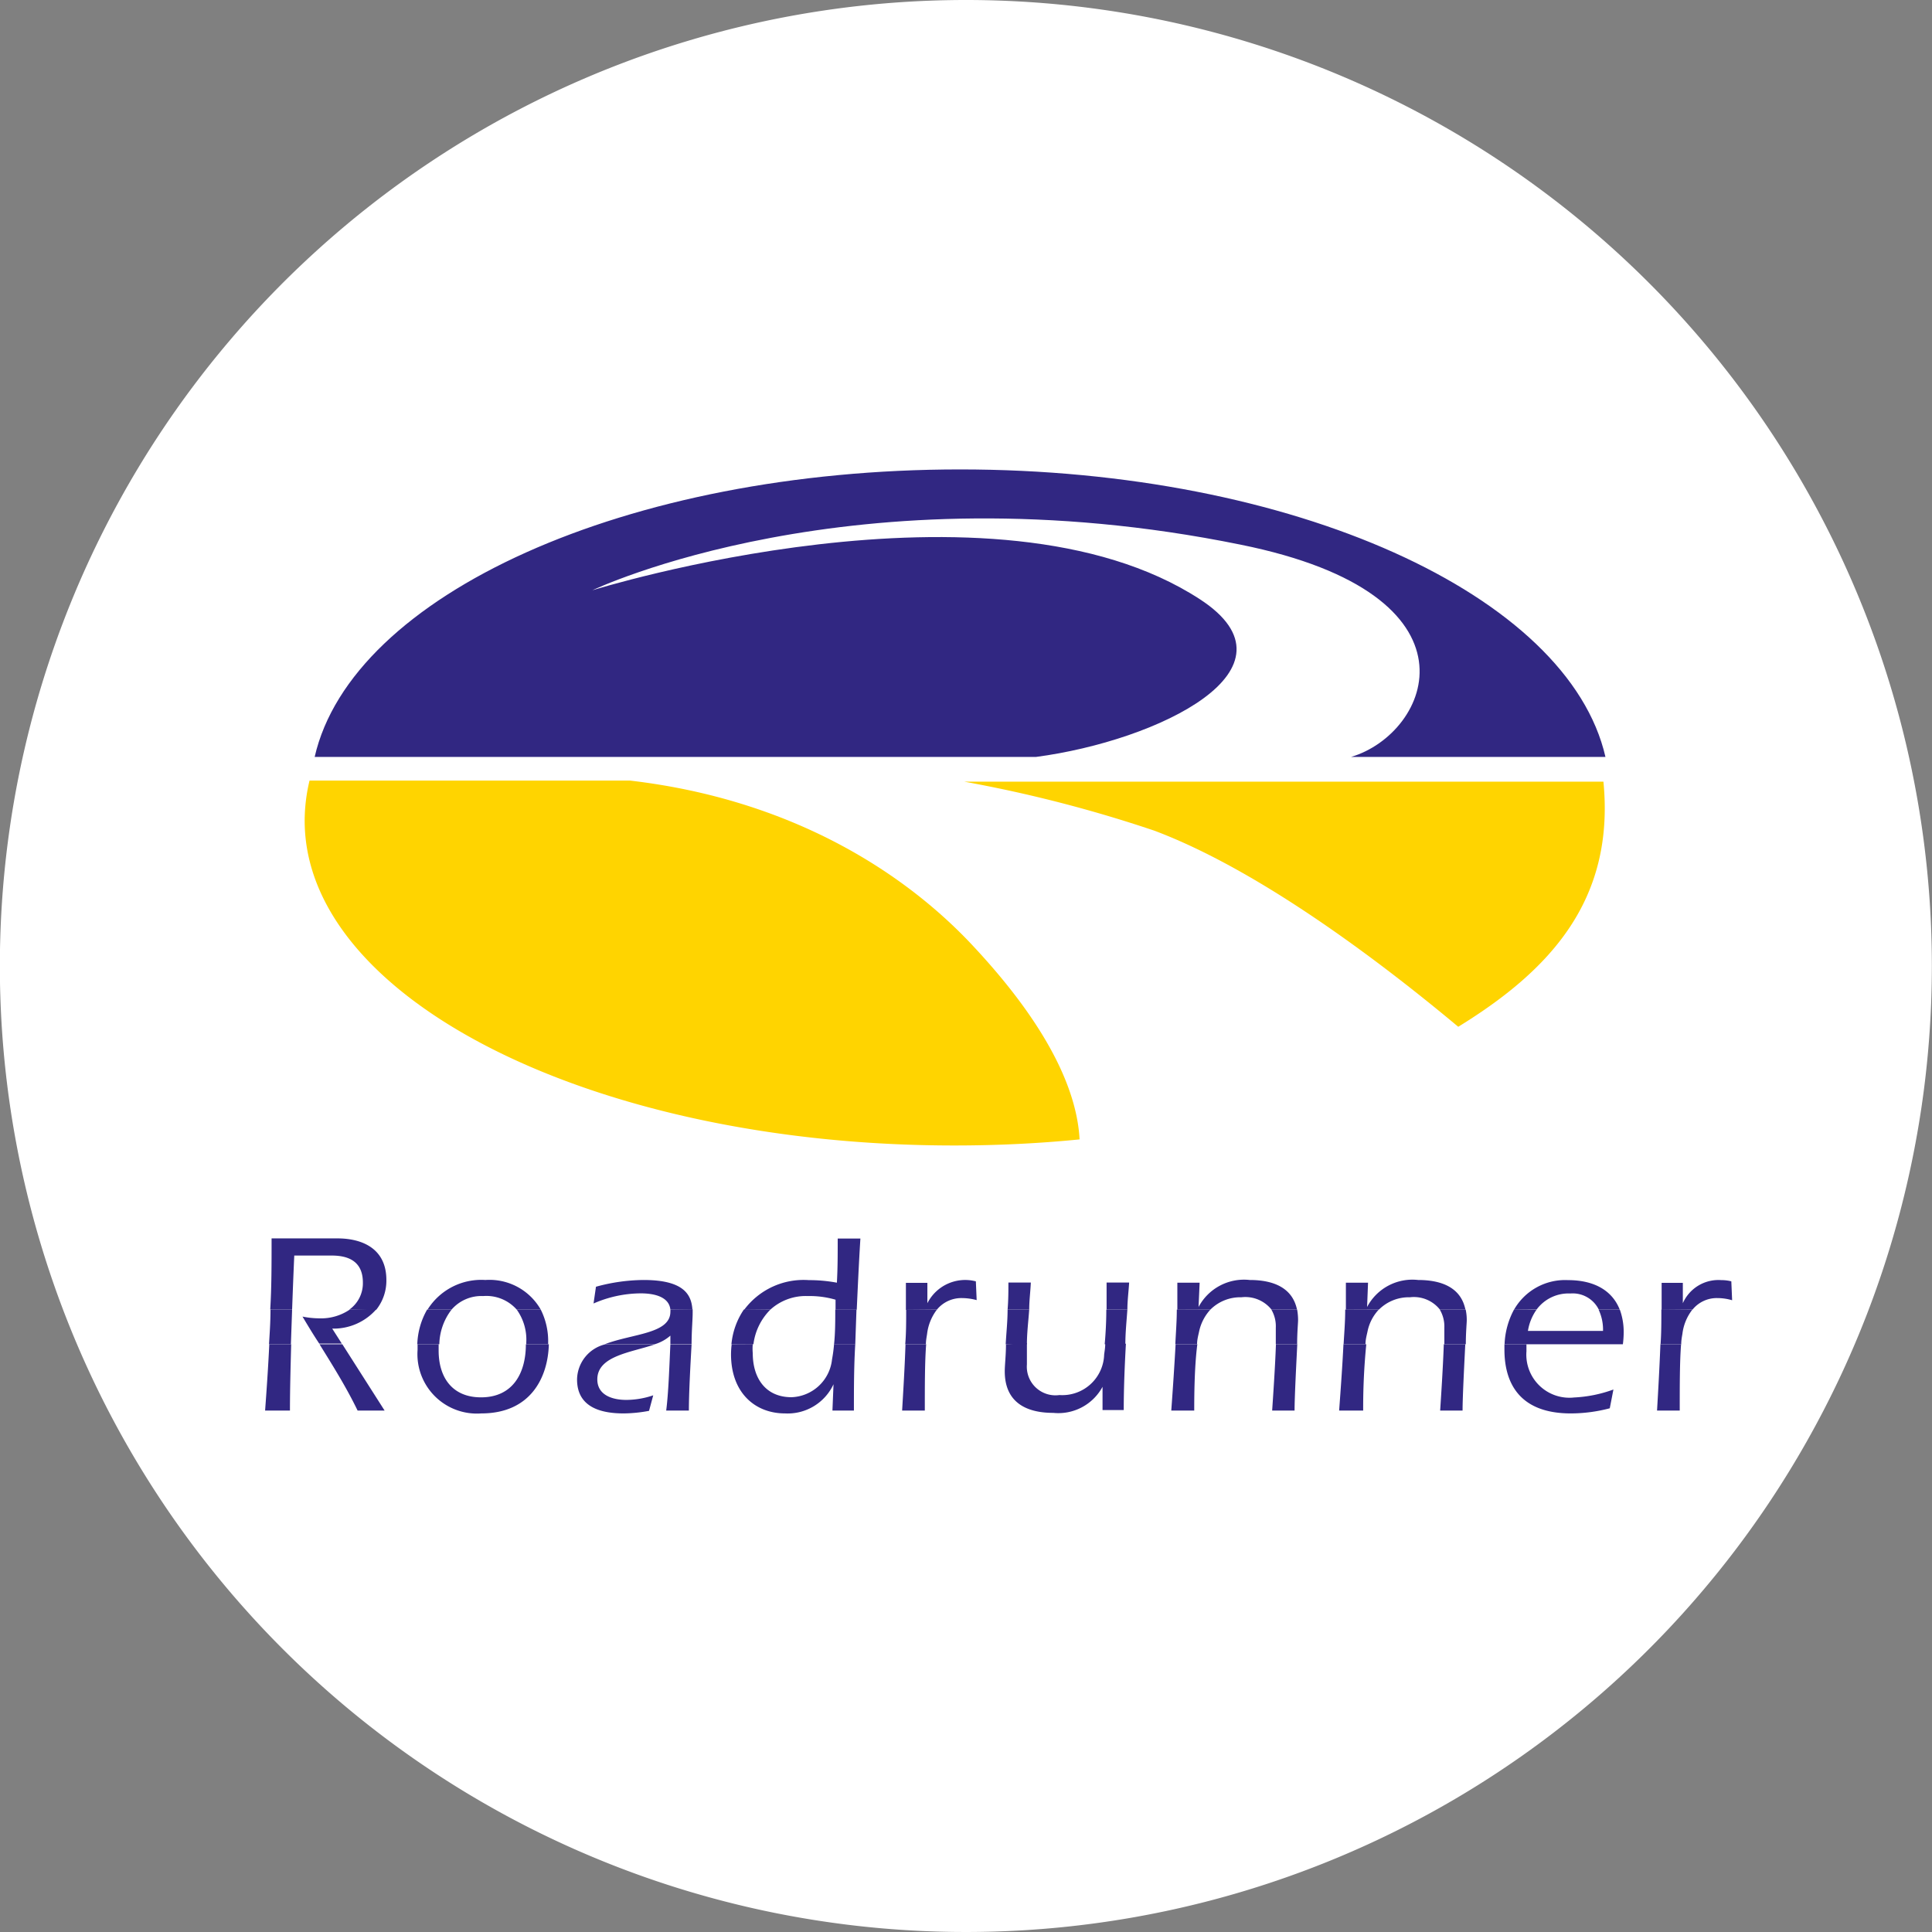
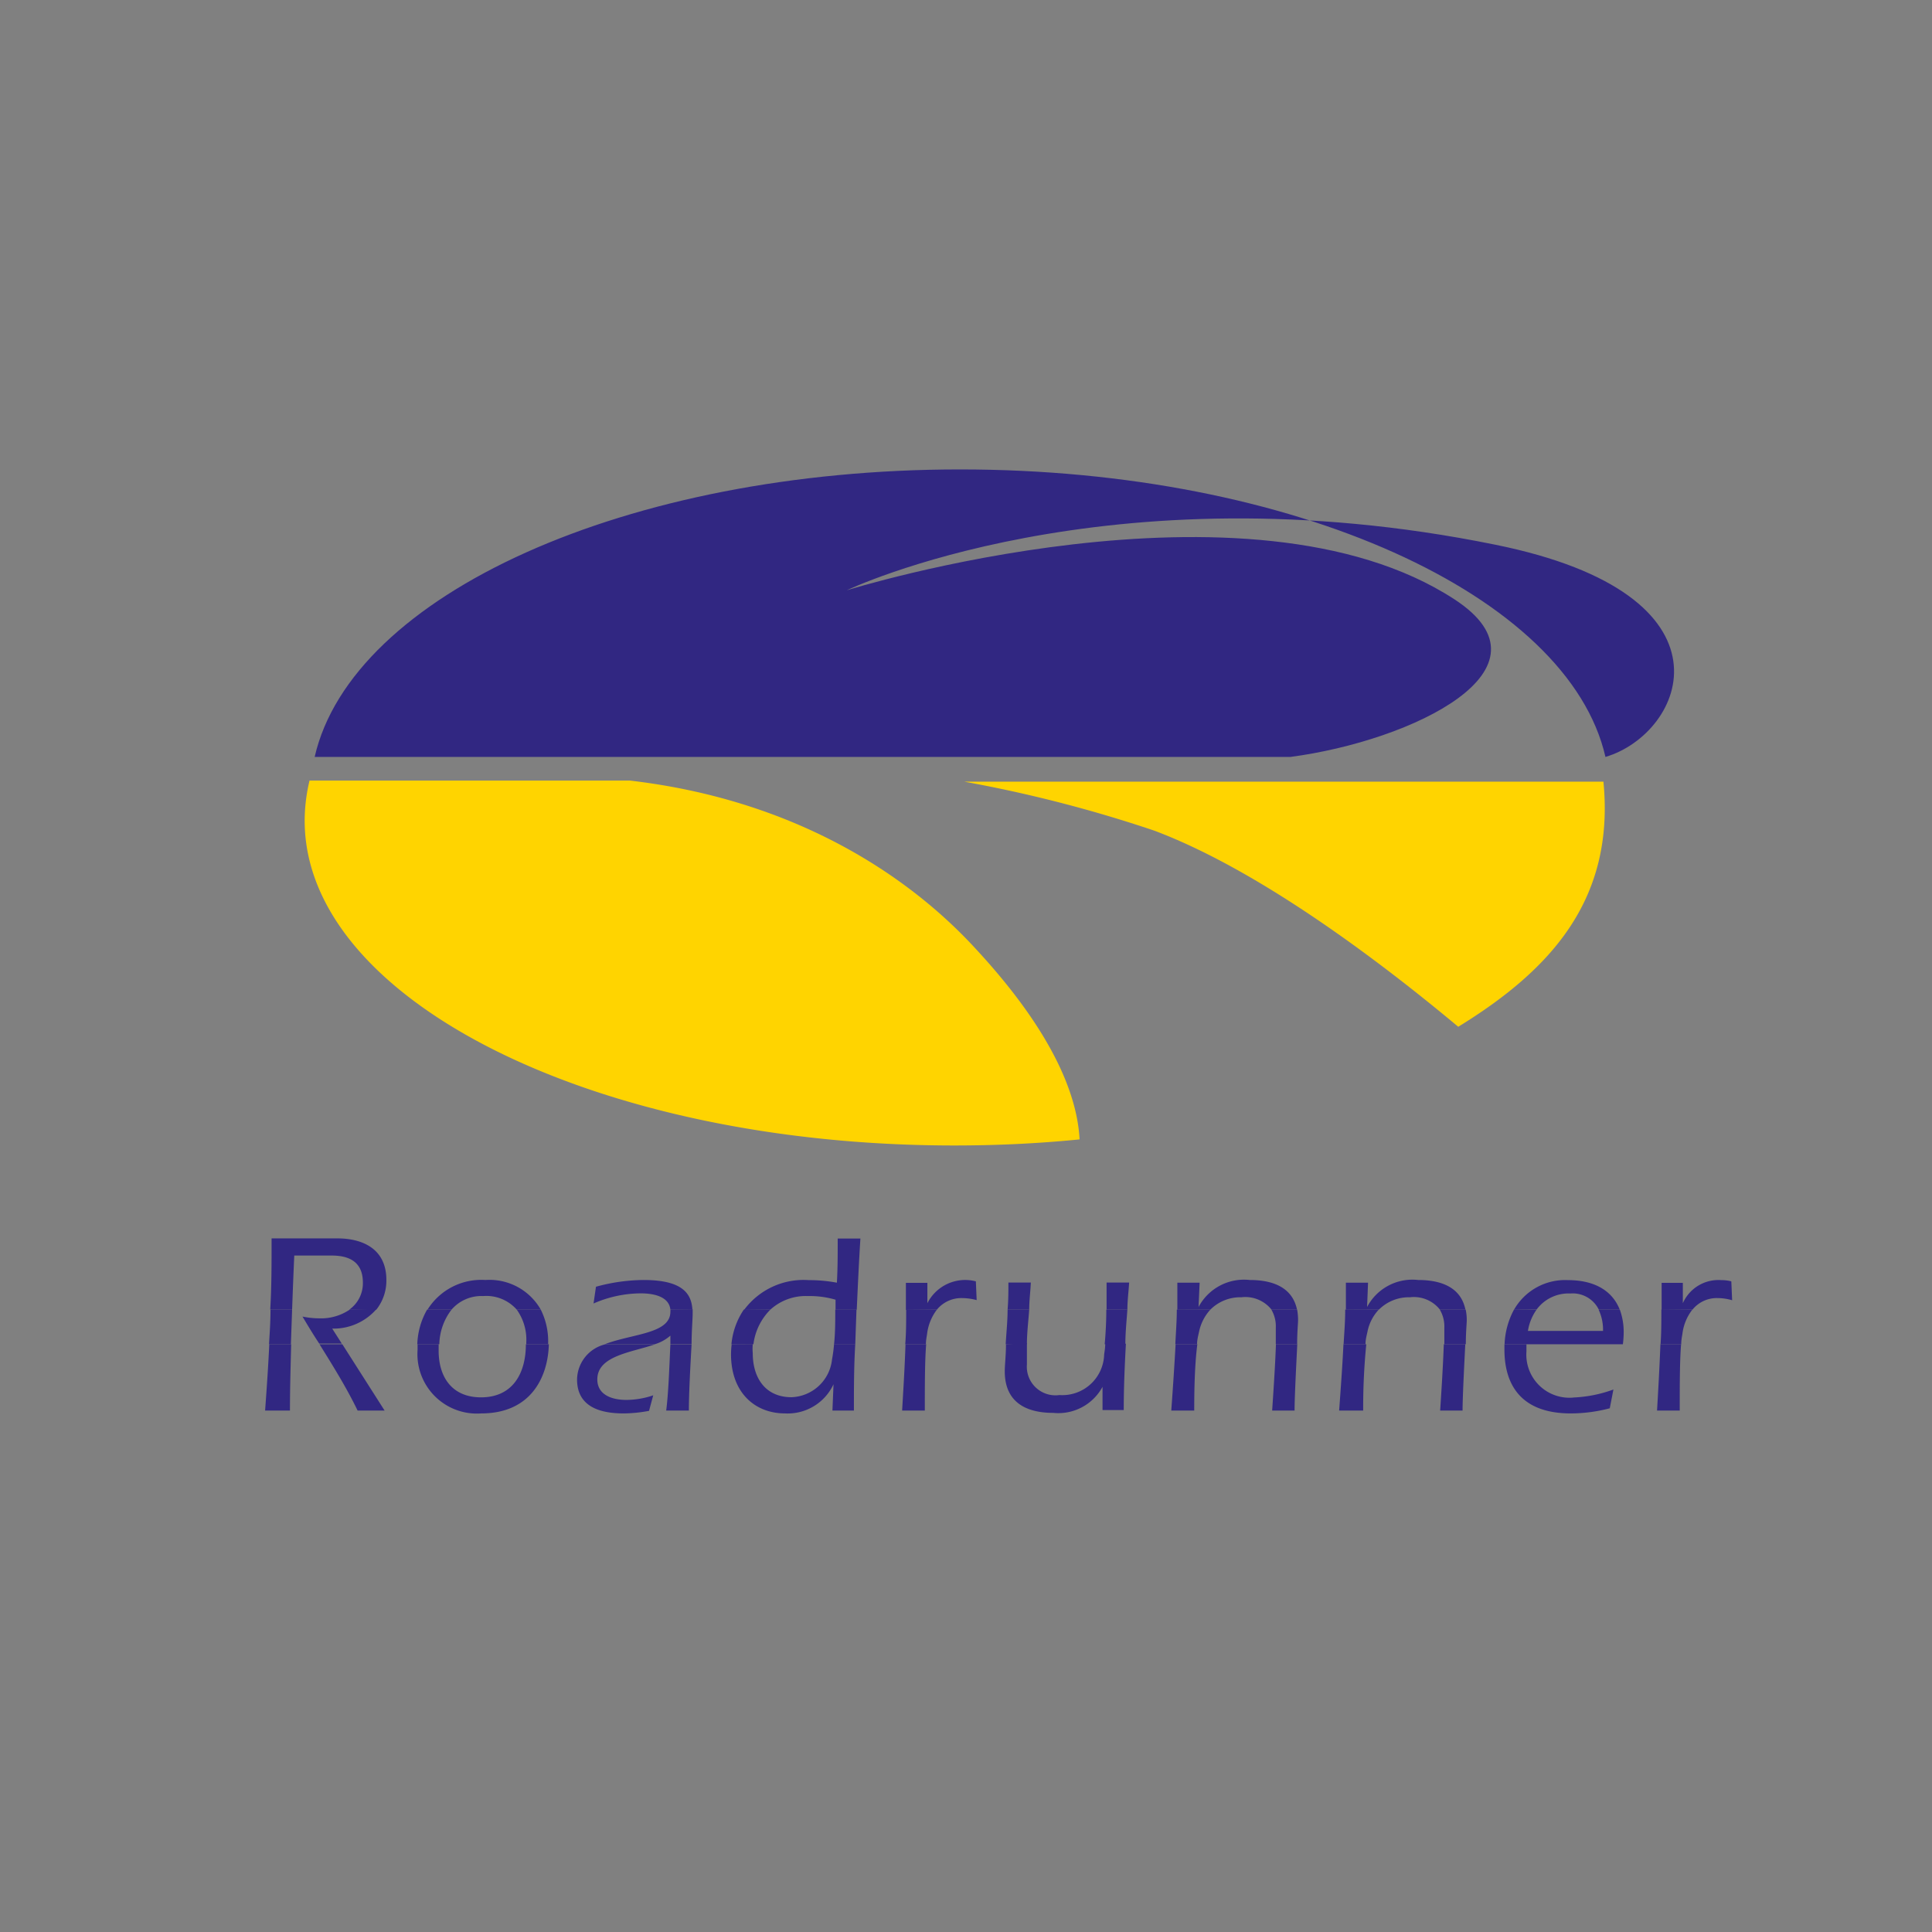
<svg xmlns="http://www.w3.org/2000/svg" viewBox="0 0 143.06 143.06">
  <rect x="0" y="0" width="143.06" height="143.06" fill="#808080" stroke="none" />
  <defs>
    <style>.cls-1{fill:#fff;}.cls-2{fill:#ffd400;}.cls-3,.cls-4{fill:#312782;}.cls-4{fill-rule:evenodd;}</style>
  </defs>
  <g id="Ebene_2" data-name="Ebene 2">
-     <path class="cls-1" d="M343.11,141.65a71.53,71.53,0,1,1-71.53-71.53A71.52,71.52,0,0,1,343.11,141.65Z" transform="translate(-200.06 -70.12)" />
-   </g>
+     </g>
  <g id="Ebene_3" data-name="Ebene 3">
    <path class="cls-2" d="M271.46,128h47.33c.86,8.81-4,14-10.75,18.15-5.89-4.92-14.76-11.61-22.5-14.52A99.45,99.45,0,0,0,271.46,128Z" transform="translate(-200.06 -70.12)" />
    <path class="cls-2" d="M222.62,130.92a12.84,12.84,0,0,1,.36-3h23.73c12,1.4,20.41,6.84,25.51,12.36,6,6.45,7.62,11.13,7.78,14.21-3,.3-6.1.45-9.28.45-26.56,0-48.1-10.77-48.1-24.05Z" transform="translate(-200.06 -70.12)" />
-     <path class="cls-3" d="M223.36,126.17c2.74-12,23.09-21.29,47.79-21.29s45.05,9.31,47.79,21.29H300.1c5.87-1.74,10.25-12-8.18-15.72-28.75-5.85-48,3.38-48,3.38s29.72-9.3,45,.67c7.88,5.14-3.08,10.47-12.15,11.67Z" transform="translate(-200.06 -70.12)" />
+     <path class="cls-3" d="M223.36,126.17c2.74-12,23.09-21.29,47.79-21.29s45.05,9.31,47.79,21.29c5.87-1.74,10.25-12-8.18-15.72-28.75-5.85-48,3.38-48,3.38s29.72-9.3,45,.67c7.88,5.14-3.08,10.47-12.15,11.67Z" transform="translate(-200.06 -70.12)" />
    <path class="cls-4" d="M220,169.66c-.08,1.68-.19,3.28-.31,4.91h1.84c0-1.64.05-3.28.09-4.91Zm3.72,0c1,1.61,2,3.21,2.82,4.91h2l-3.13-4.91Zm7.26,0c0,.14,0,.28,0,.42a4.4,4.4,0,0,0,4.72,4.7c3.67,0,4.94-2.69,5-5.12H239c0,2.12-.95,3.93-3.32,3.93-2.16,0-3.14-1.51-3.14-3.46,0-.16,0-.32,0-.47Zm13.91,0a2.72,2.72,0,0,0-2.1,2.61c0,2.22,2.07,2.51,3.46,2.51a10.59,10.59,0,0,0,1.87-.19l.31-1.15a6.27,6.27,0,0,1-2,.34c-1,0-2.14-.34-2.14-1.52,0-1.77,2.58-2,4.28-2.6Zm4.81,0c-.08,1.71-.14,3.6-.31,4.91h1.68c0-1.33.11-3.29.2-4.91Zm4.54,0a6,6,0,0,0-.05.74c0,2.83,1.76,4.38,4,4.38a3.74,3.74,0,0,0,3.59-2.16l-.08,1.95h1.59c0-1.64,0-3.28.1-4.92h-1.57a11.3,11.3,0,0,1-.15,1.13,3.13,3.13,0,0,1-3,2.8c-1.92,0-2.87-1.41-2.87-3.26a3.85,3.85,0,0,1,0-.67Zm12.87,0c-.06,1.79-.16,3.35-.25,4.91h1.68c0-1.89,0-3.66.1-4.91Zm7.44,0c0,.82-.09,1.54-.09,2,0,2.26,1.53,3.08,3.59,3.08a3.72,3.72,0,0,0,3.65-1.93l0,1.72h1.57c0-1.64.07-3.28.16-4.91h-1.53c0,.29-.05.56-.08.8a3.1,3.1,0,0,1-3.31,3,2.12,2.12,0,0,1-2.41-2.27c0-.53,0-1,0-1.57Zm12.56,0c-.09,1.63-.2,3.27-.32,4.91h1.7c0-.8,0-3.17.23-4.91Zm7.43,0c-.06,1.73-.22,4-.28,4.91h1.66c0-1,.12-3.28.2-4.91Zm5,0c-.08,1.64-.2,3.27-.32,4.91H301a47.59,47.59,0,0,1,.23-4.91Zm7.43,0c-.06,1.73-.21,4-.27,4.91h1.66c0-1,.12-3.28.2-4.91Zm4.49,0c0,.13,0,.27,0,.4,0,2.33,1,4.72,4.91,4.72a11.35,11.35,0,0,0,2.89-.38l.27-1.39a9.79,9.79,0,0,1-2.91.59,3.19,3.19,0,0,1-3.53-3.42v-.52Zm11.55,0c-.07,1.79-.16,3.36-.25,4.91h1.68c0-1.89,0-3.66.1-4.91Z" transform="translate(-200.06 -70.12)" />
    <path class="cls-4" d="M220.09,167.09c0,.89-.06,1.74-.11,2.57h1.62l.09-2.57Zm5.87,0a3.77,3.77,0,0,1-2.25.65,6.46,6.46,0,0,1-1.25-.13c.41.69.82,1.37,1.24,2h1.67l-.71-1.11a4.2,4.2,0,0,0,3.29-1.46Zm5.73,0a5.49,5.49,0,0,0-.73,2.57h1.63a4.35,4.35,0,0,1,.91-2.57Zm6.63,0a3.82,3.82,0,0,1,.71,2.43v.14h1.62v-.12a5.21,5.21,0,0,0-.55-2.45Zm11.38,0a.86.86,0,0,1,0,.16c0,1.64-2.8,1.62-4.84,2.4h3.71a3.1,3.1,0,0,0,1.13-.63l0,.62h1.57c0-.95.08-1.79.08-2.31v-.26Zm5.44,0a5.49,5.49,0,0,0-.92,2.57h1.63a4.38,4.38,0,0,1,1.26-2.57Zm6.77,0c0,.84,0,1.71-.09,2.57h1.57l.09-2.57Zm5.25,0c0,.92,0,1.77-.07,2.57h1.53c0-.29.06-.56.09-.78a3.68,3.68,0,0,1,.73-1.79Zm7.51,0c0,.88-.1,1.77-.14,2.57h1.57c0-.86.11-1.71.17-2.57Zm7.31,0c0,.89-.05,1.79-.12,2.57h1.53c0-.86.09-1.71.15-2.57Zm5.22,0c0,.86-.07,1.71-.11,2.57h1.61c0-.34.09-.66.15-.94a3.44,3.44,0,0,1,.84-1.63Zm7,0a2.45,2.45,0,0,1,.33,1.35c0,.34,0,.76,0,1.22h1.58c0-.87.07-1.56.07-1.8a4.59,4.59,0,0,0-.07-.77Zm5.47,0c0,.86-.07,1.71-.12,2.57h1.62c0-.34.09-.66.15-.94a3.31,3.31,0,0,1,.84-1.63Zm7,0a2.45,2.45,0,0,1,.34,1.35c0,.34,0,.76,0,1.22h1.59c0-.87.07-1.56.07-1.79a3.74,3.74,0,0,0-.08-.78Zm5.5,0a5.87,5.87,0,0,0-.7,2.57h1.62v0h7.14a7.32,7.32,0,0,0,.06-.86,4.87,4.87,0,0,0-.28-1.69h-1.57a3.48,3.48,0,0,1,.32,1.56h-5.56a3.7,3.7,0,0,1,.63-1.56Zm10.91,0c0,.92,0,1.76-.06,2.57h1.53c0-.29.05-.55.09-.78a3.6,3.6,0,0,1,.74-1.79Z" transform="translate(-200.06 -70.12)" />
    <path class="cls-4" d="M221.69,167.09c.05-1.34.1-2.69.16-4h2.75c1,0,2.33.25,2.33,2a2.39,2.39,0,0,1-1,2h2a3.45,3.45,0,0,0,.74-2.19c0-2.33-1.79-3.08-3.63-3.08h-4.87c0,1.92,0,3.65-.1,5.27Zm11.81,0a2.92,2.92,0,0,1,2.34-1,3,3,0,0,1,2.48,1h1.78A4.37,4.37,0,0,0,236,164.9a4.69,4.69,0,0,0-4.28,2.19Zm17.83,0c-.07-1.13-.67-2.19-3.61-2.19a13.61,13.61,0,0,0-3.53.5l-.18,1.24a8.84,8.84,0,0,1,3.5-.75c.86,0,2.08.19,2.19,1.2Zm5.78,0a3.89,3.89,0,0,1,2.76-1,6.84,6.84,0,0,1,2.06.27c0,.25,0,.49,0,.74h1.57c.08-1.75.16-3.51.27-5.27h-1.68c0,1.28,0,2.14-.06,3.27a11.18,11.18,0,0,0-2.08-.19,5.48,5.48,0,0,0-4.79,2.2Zm12.33,0a2.34,2.34,0,0,1,1.87-.85,4.25,4.25,0,0,1,1.07.15l-.06-1.39a3.14,3.14,0,0,0-3.59,1.62l0-1.51h-1.59c0,.7,0,1.36,0,2Zm6.83,0c0-.66.09-1.32.12-2h-1.66c0,.61,0,1.29-.06,2Zm7.27,0c0-.66.09-1.32.13-2H282c0,.6,0,1.28,0,2Zm6.15,0a3.13,3.13,0,0,1,2.29-.91,2.48,2.48,0,0,1,2.23.91h1.89c-.34-1.62-1.75-2.19-3.5-2.19a3.81,3.81,0,0,0-3.79,2l.08-1.8h-1.65c0,.66,0,1.32,0,2Zm12.48,0a3.13,3.13,0,0,1,2.29-.91,2.46,2.46,0,0,1,2.22.91h1.89c-.33-1.62-1.75-2.19-3.5-2.19a3.79,3.79,0,0,0-3.78,2l.07-1.8h-1.64c0,.66,0,1.32,0,2Zm11.67,0a2.94,2.94,0,0,1,2.5-1.19,2.15,2.15,0,0,1,2.11,1.2H320c-.57-1.46-1.95-2.19-3.83-2.19a4.35,4.35,0,0,0-4,2.19Zm11.55,0a2.31,2.31,0,0,1,1.86-.85,3.85,3.85,0,0,1,1.07.16l-.06-1.4a2.94,2.94,0,0,0-.74-.09,2.88,2.88,0,0,0-2.85,1.71l0-1.51H323.1c0,.7,0,1.36,0,2Z" transform="translate(-200.06 -70.12)" />
  </g>
</svg>